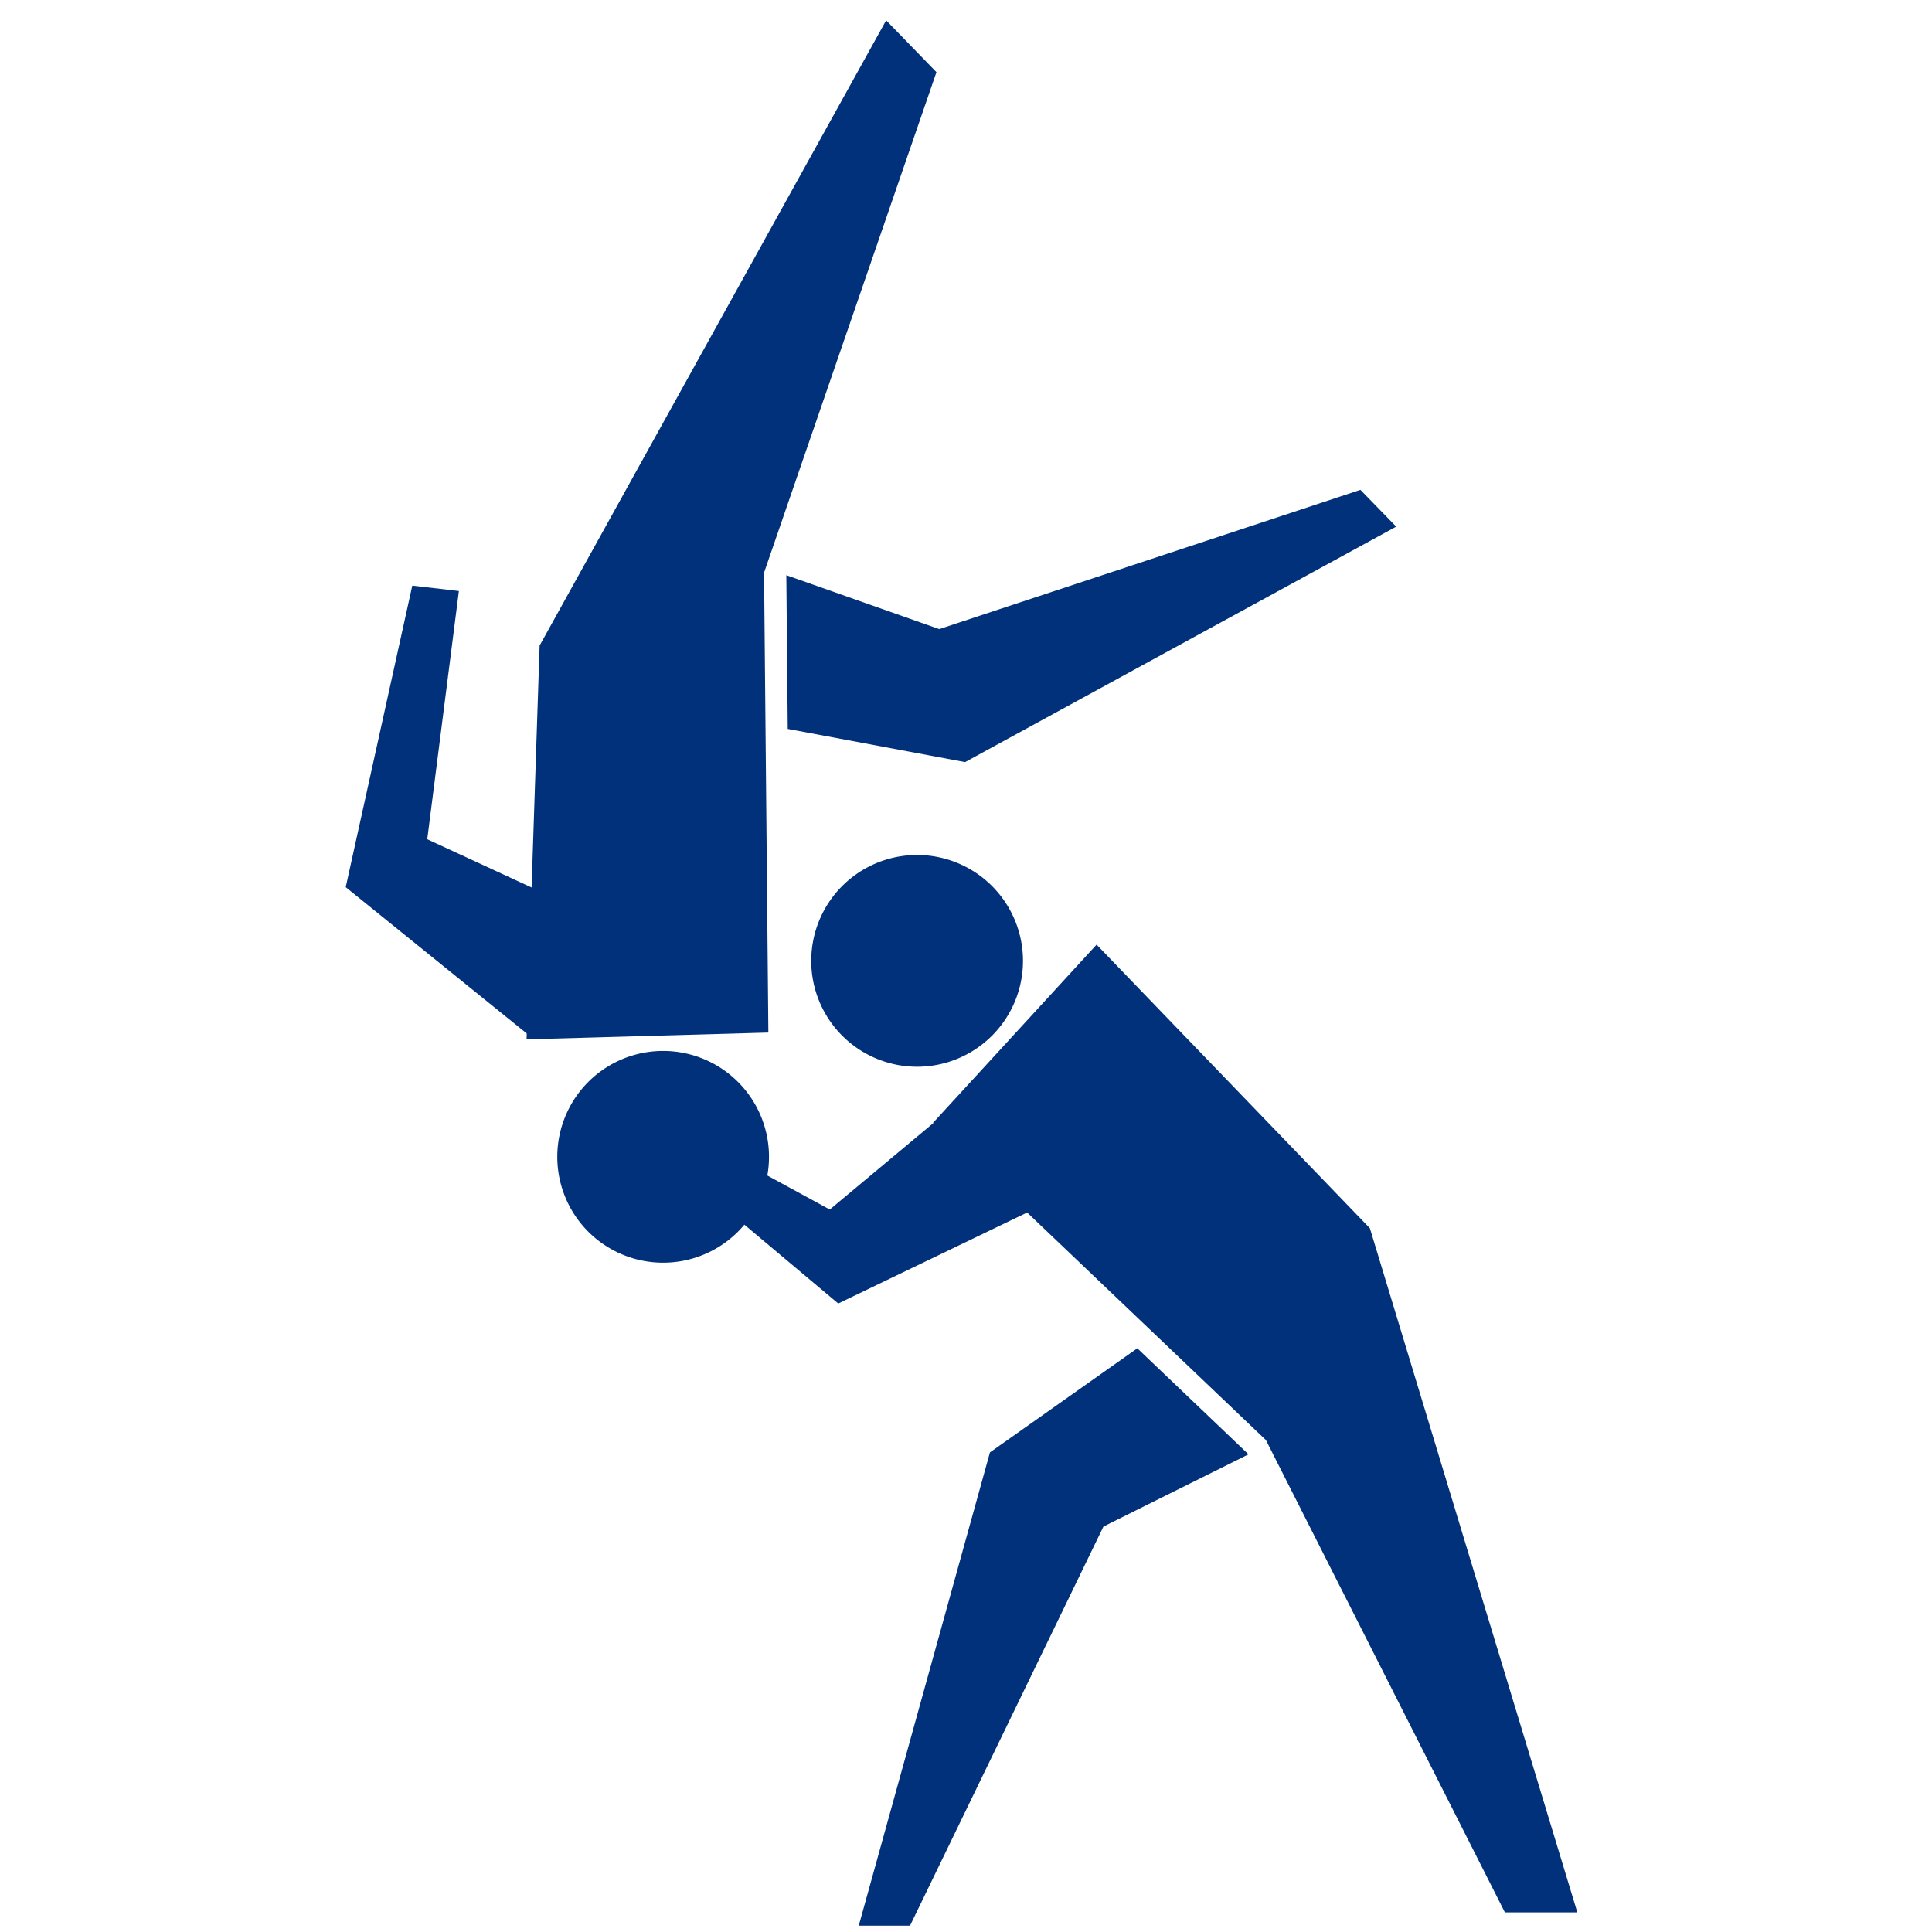
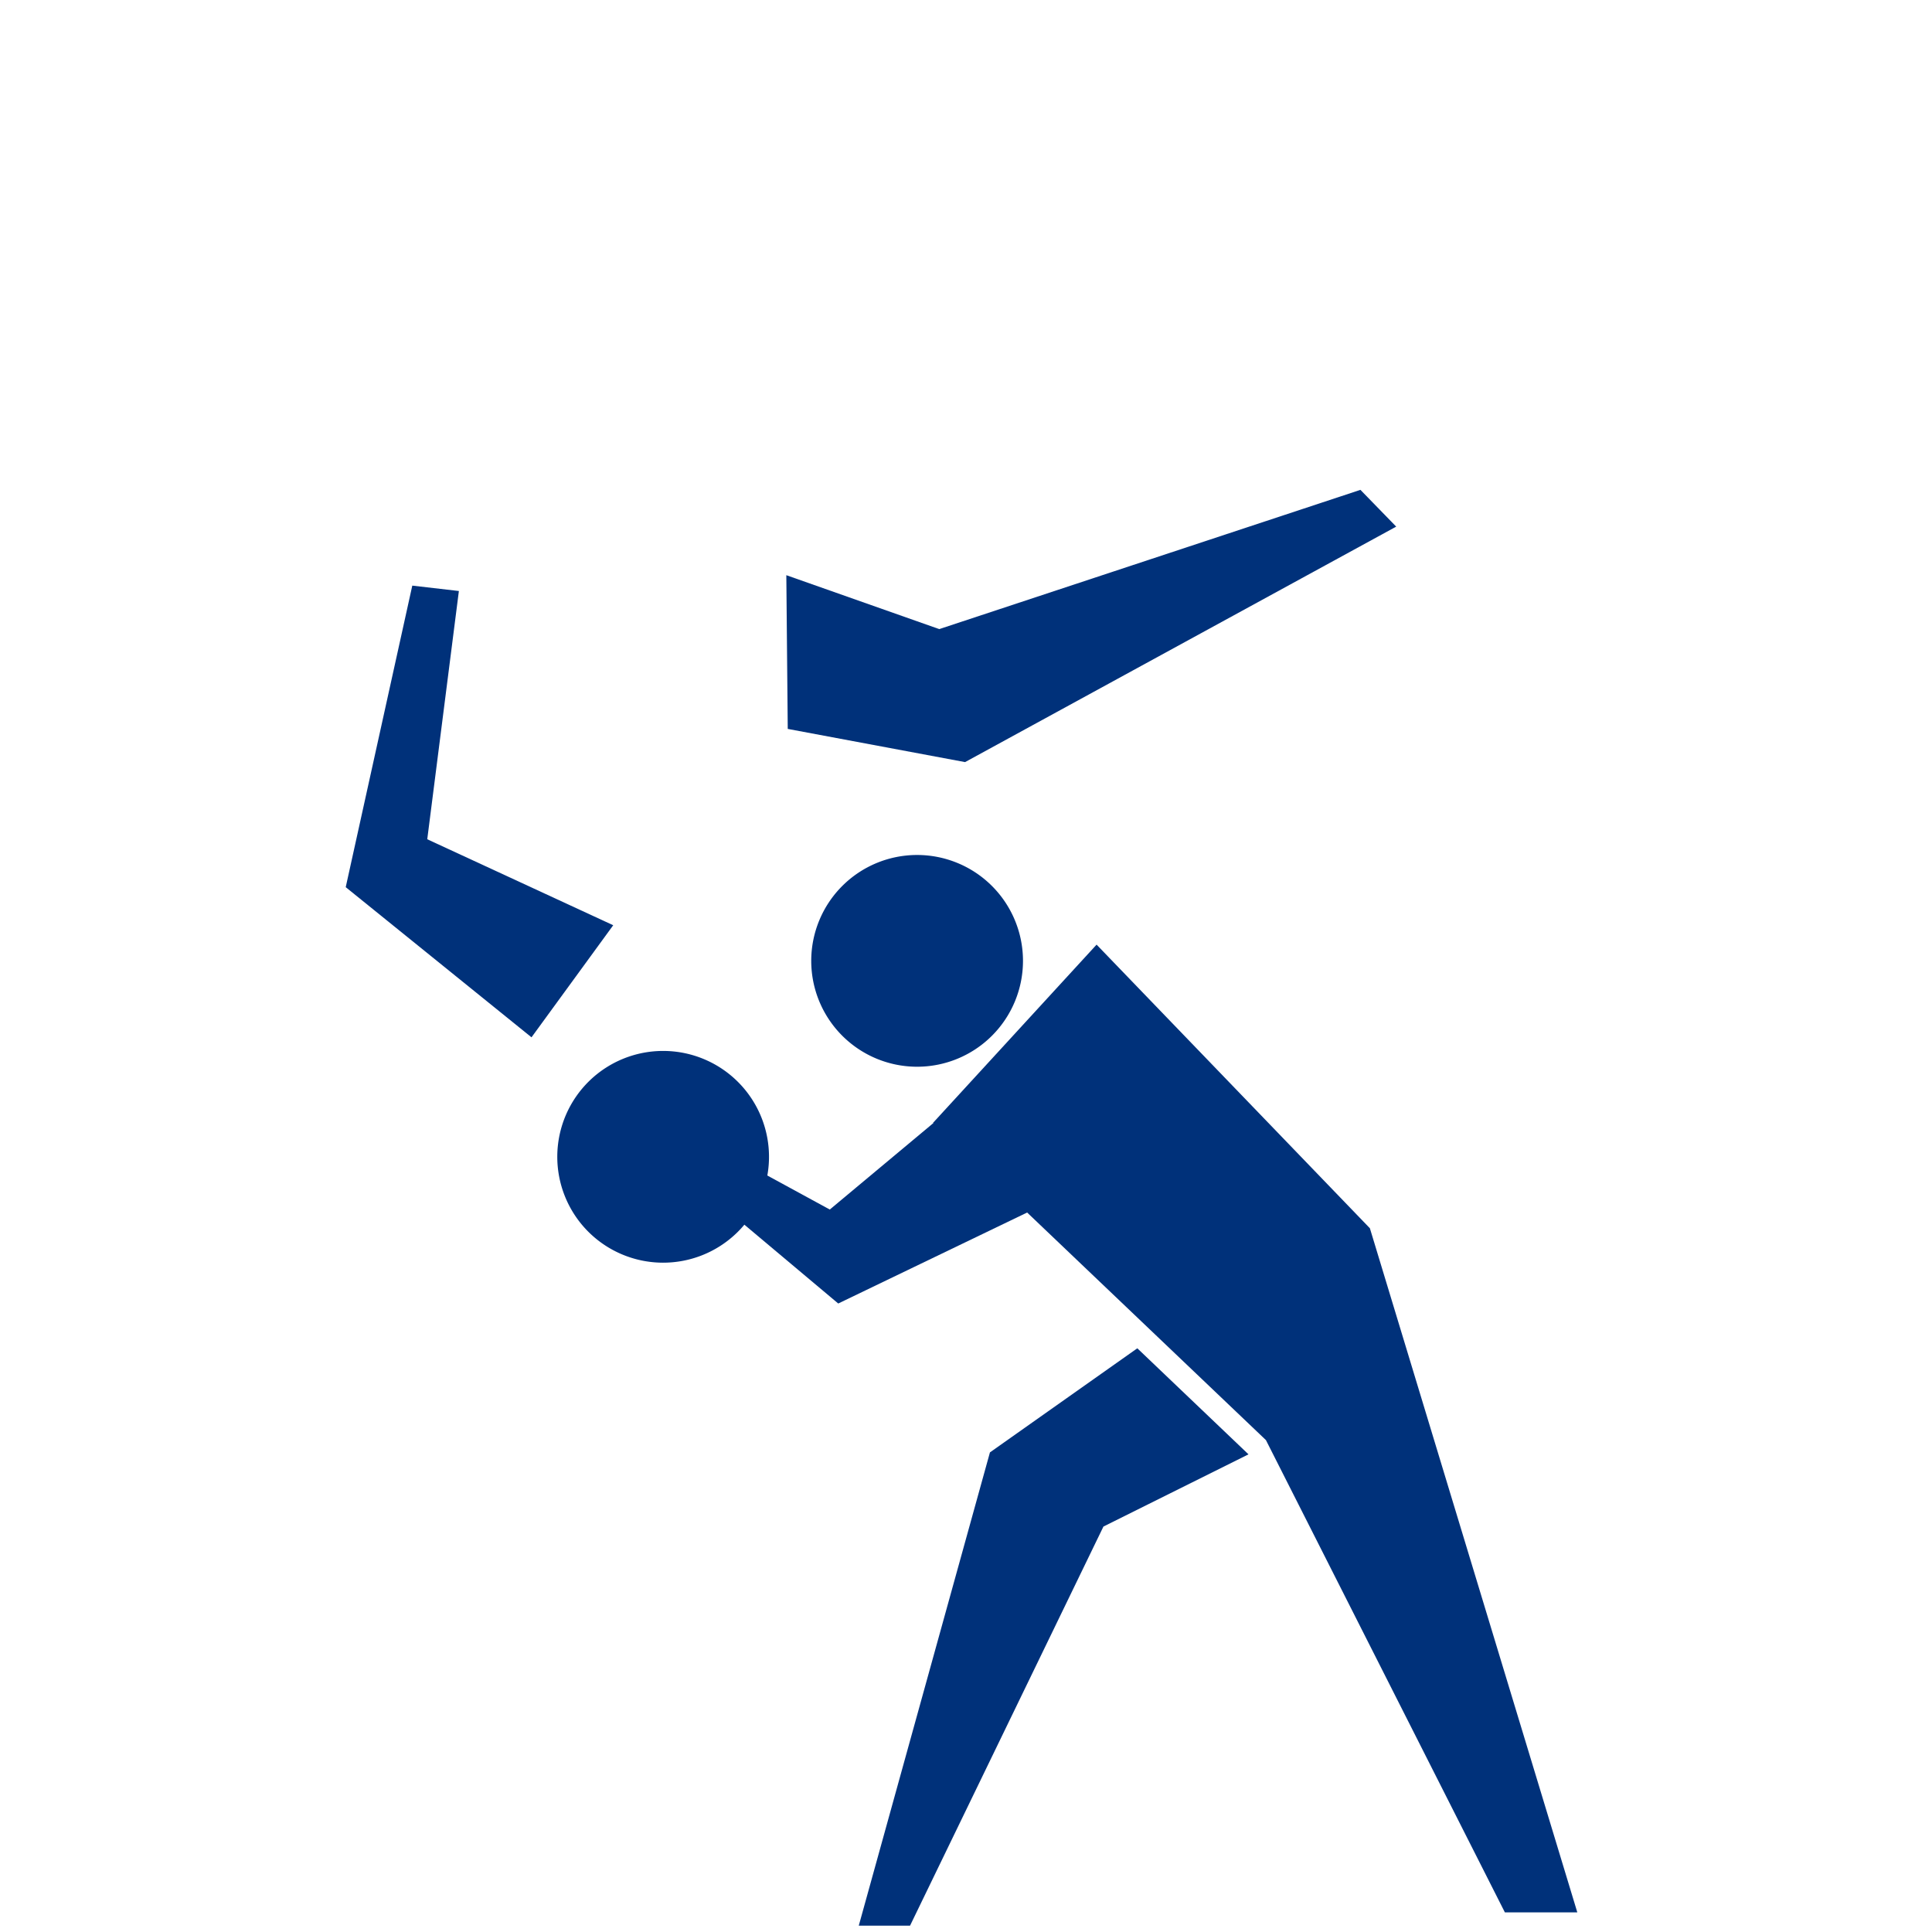
<svg xmlns="http://www.w3.org/2000/svg" width="95" height="95" viewBox="0 0 95 95">
  <defs>
    <clipPath id="clip-path">
      <rect id="Rectangle_2107" data-name="Rectangle 2107" width="60.555" height="93.688" fill="#00317a" />
    </clipPath>
  </defs>
  <g id="Group_2723" data-name="Group 2723" transform="translate(12402 -793)">
-     <rect id="Rectangle_2395" data-name="Rectangle 2395" width="95" height="95" transform="translate(-12402 793)" fill="none" />
    <g id="Group_2266" data-name="Group 2266" transform="translate(-12385 794)">
      <g id="Group_2265" data-name="Group 2265" transform="translate(0)" clip-path="url(#clip-path)">
        <path id="Path_3526" data-name="Path 3526" d="M21.427,98.2a5.206,5.206,0,1,1-.1,7.361,5.21,5.21,0,0,1,.1-7.361" transform="translate(-9.451 -46.048)" fill="#00317a" />
-         <path id="Path_3527" data-name="Path 3527" d="M28.861,49.772l-.212-22.614,8.477-24.61L34.653,0,17.613,30.744l-.642,19.362Z" transform="translate(-8.079 0)" fill="#00317a" />
-         <path id="Path_3528" data-name="Path 3528" d="M41.42,55.82l8.719,1.632,21.2-11.579L69.58,44.065,48.87,50.912l-7.52-2.651Z" transform="translate(-19.685 -20.978)" fill="#00317a" />
+         <path id="Path_3528" data-name="Path 3528" d="M41.42,55.82l8.719,1.632,21.2-11.579L69.58,44.065,48.87,50.912l-7.52-2.651" transform="translate(-19.685 -20.978)" fill="#00317a" />
        <path id="Path_3529" data-name="Path 3529" d="M13.153,69.753,4.009,65.525,5.564,53.318l-2.291-.265L0,67.881l9.135,7.383Z" transform="translate(0 -25.257)" fill="#00317a" />
        <path id="Path_3530" data-name="Path 3530" d="M54.1,83.53a5.206,5.206,0,1,1-5.206-5.2,5.206,5.206,0,0,1,5.206,5.2" transform="translate(-20.798 -37.289)" fill="#00317a" />
        <path id="Path_3531" data-name="Path 3531" d="M55.119,95.509l16.369,15.6,11.75,23.224H86.8L76.6,100.693,63.161,86.746Z" transform="translate(-26.24 -41.297)" fill="#00317a" />
        <path id="Path_3532" data-name="Path 3532" d="M61.847,124.629,54.6,129.748,48.15,153.02h2.521l9.51-19.626,7.133-3.55Z" transform="translate(-22.923 -59.331)" fill="#00317a" />
        <path id="Path_3533" data-name="Path 3533" d="M46.483,99.278l-7.739,6.46-6.977-3.8-.38,1.894,7.773,6.527,10.589-5.1Z" transform="translate(-14.942 -47.263)" fill="#00317a" />
      </g>
    </g>
  </g>
</svg>